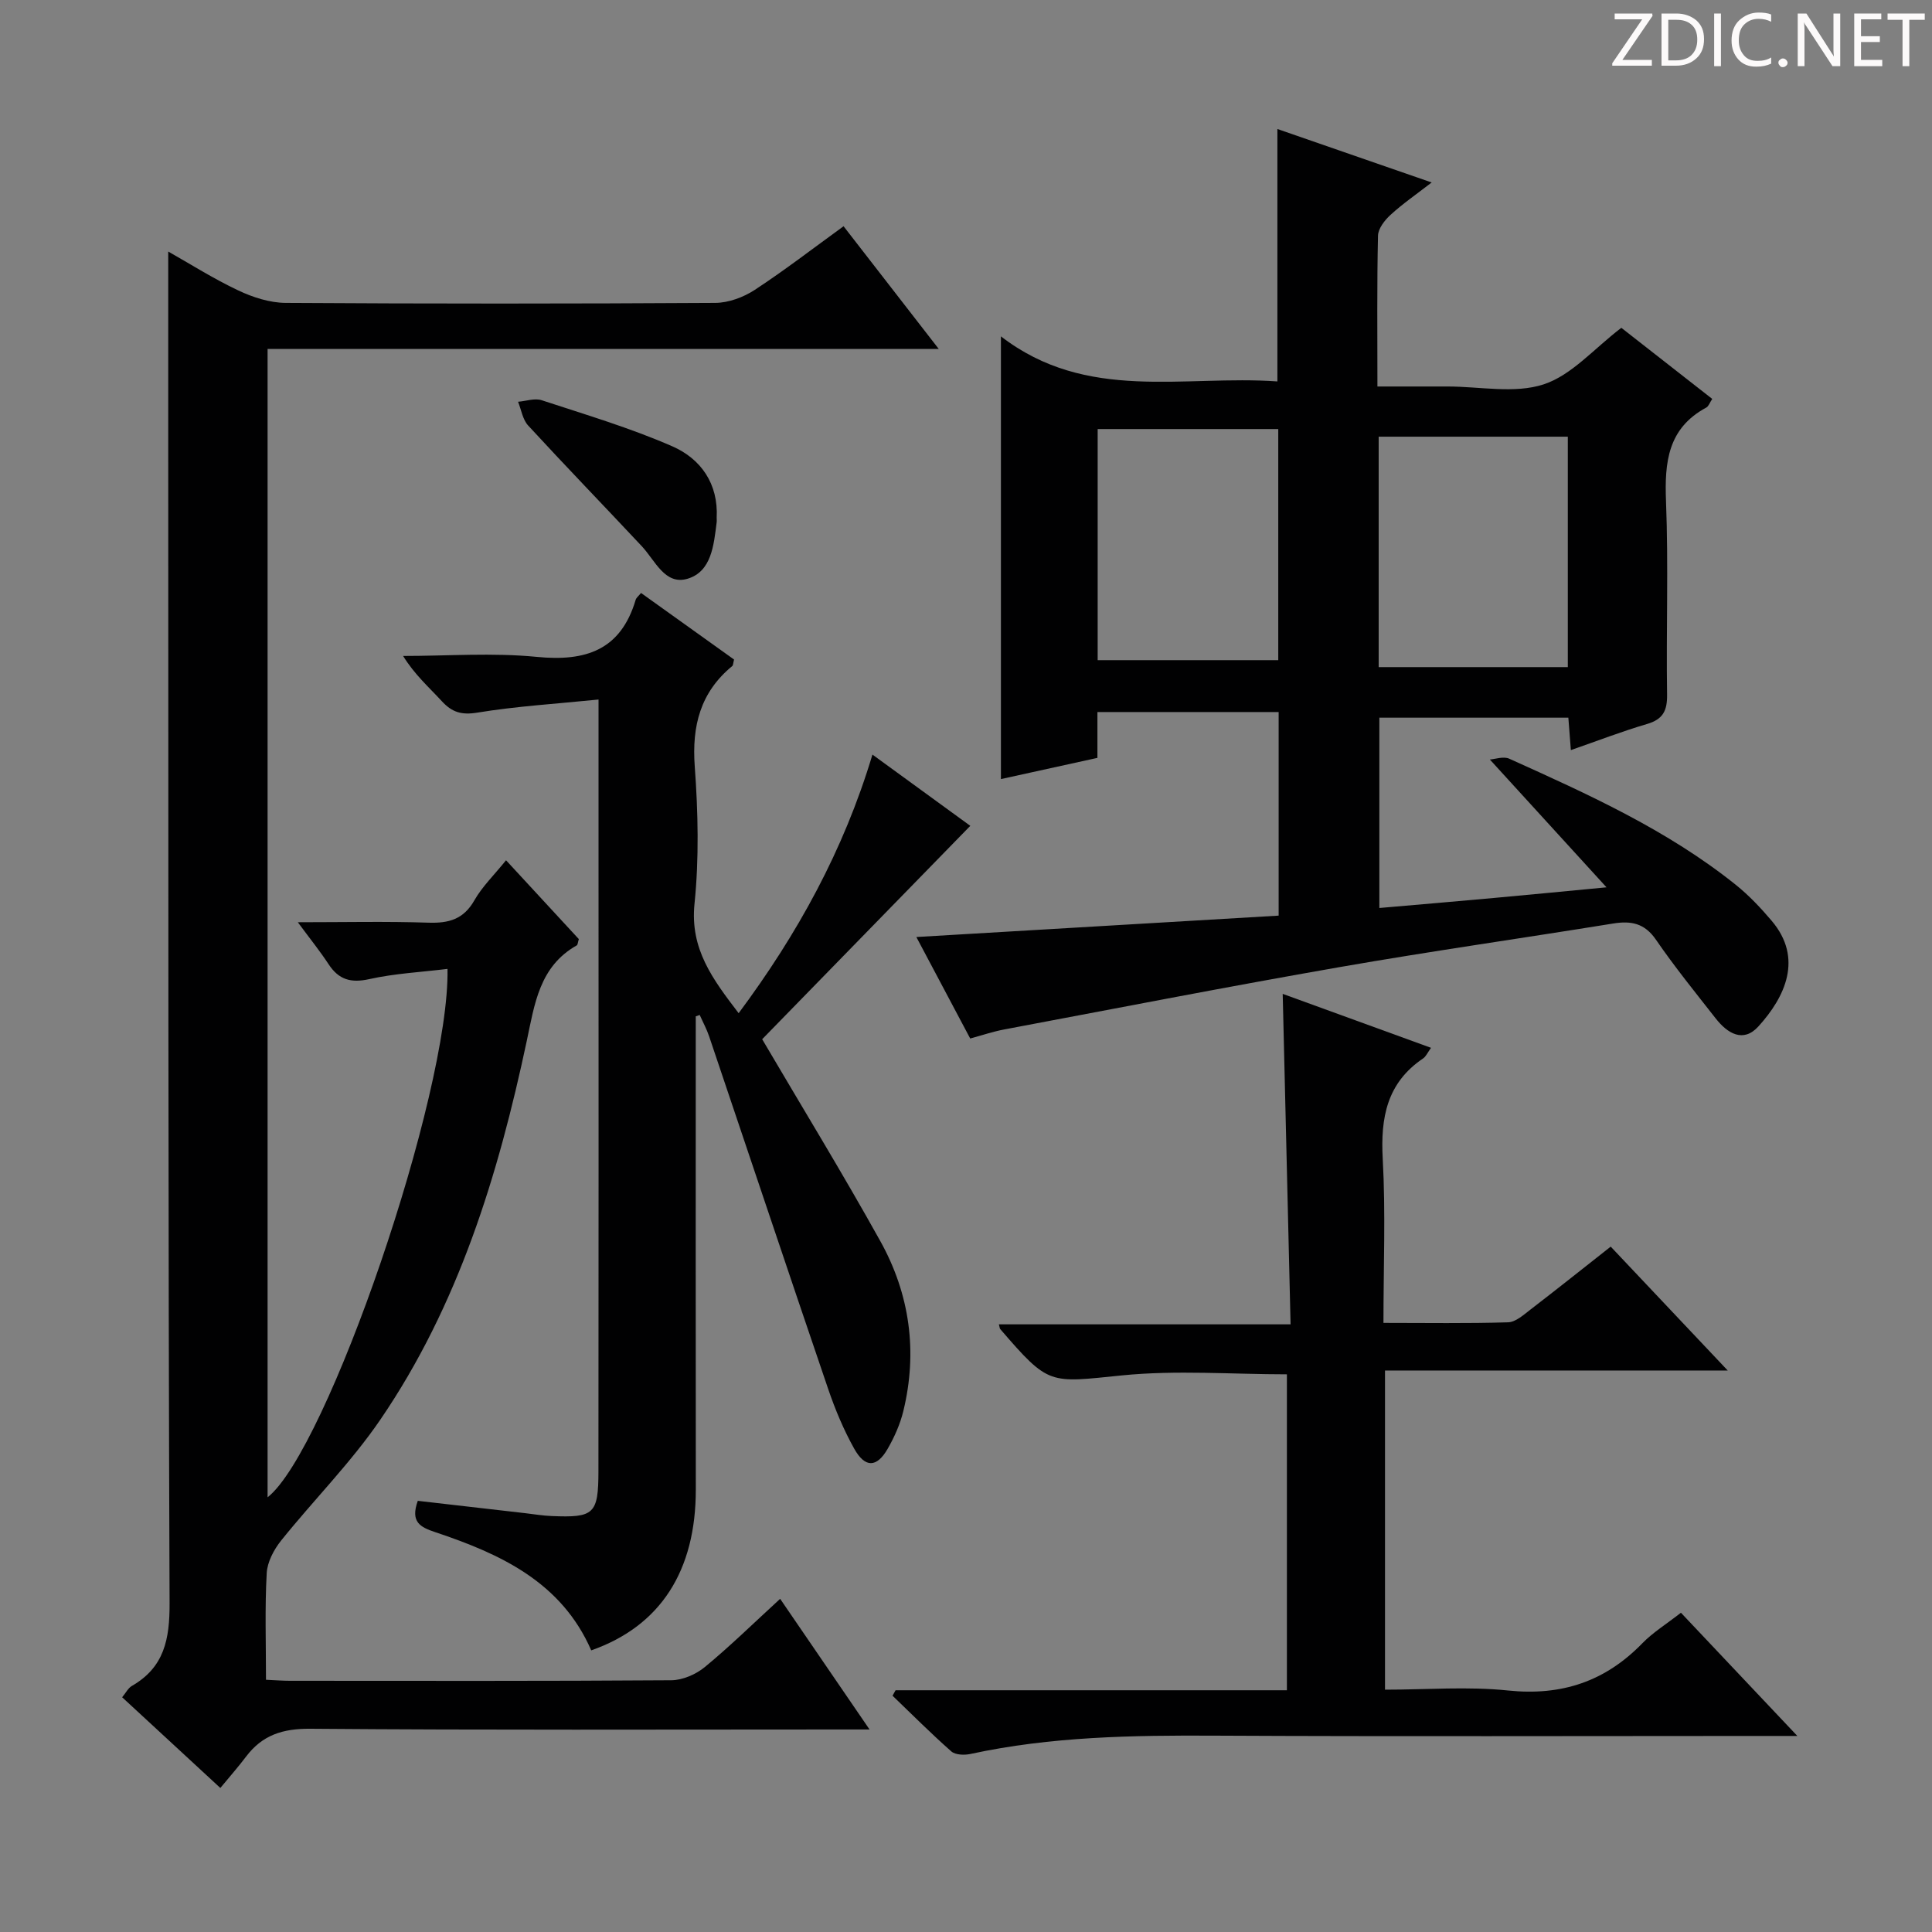
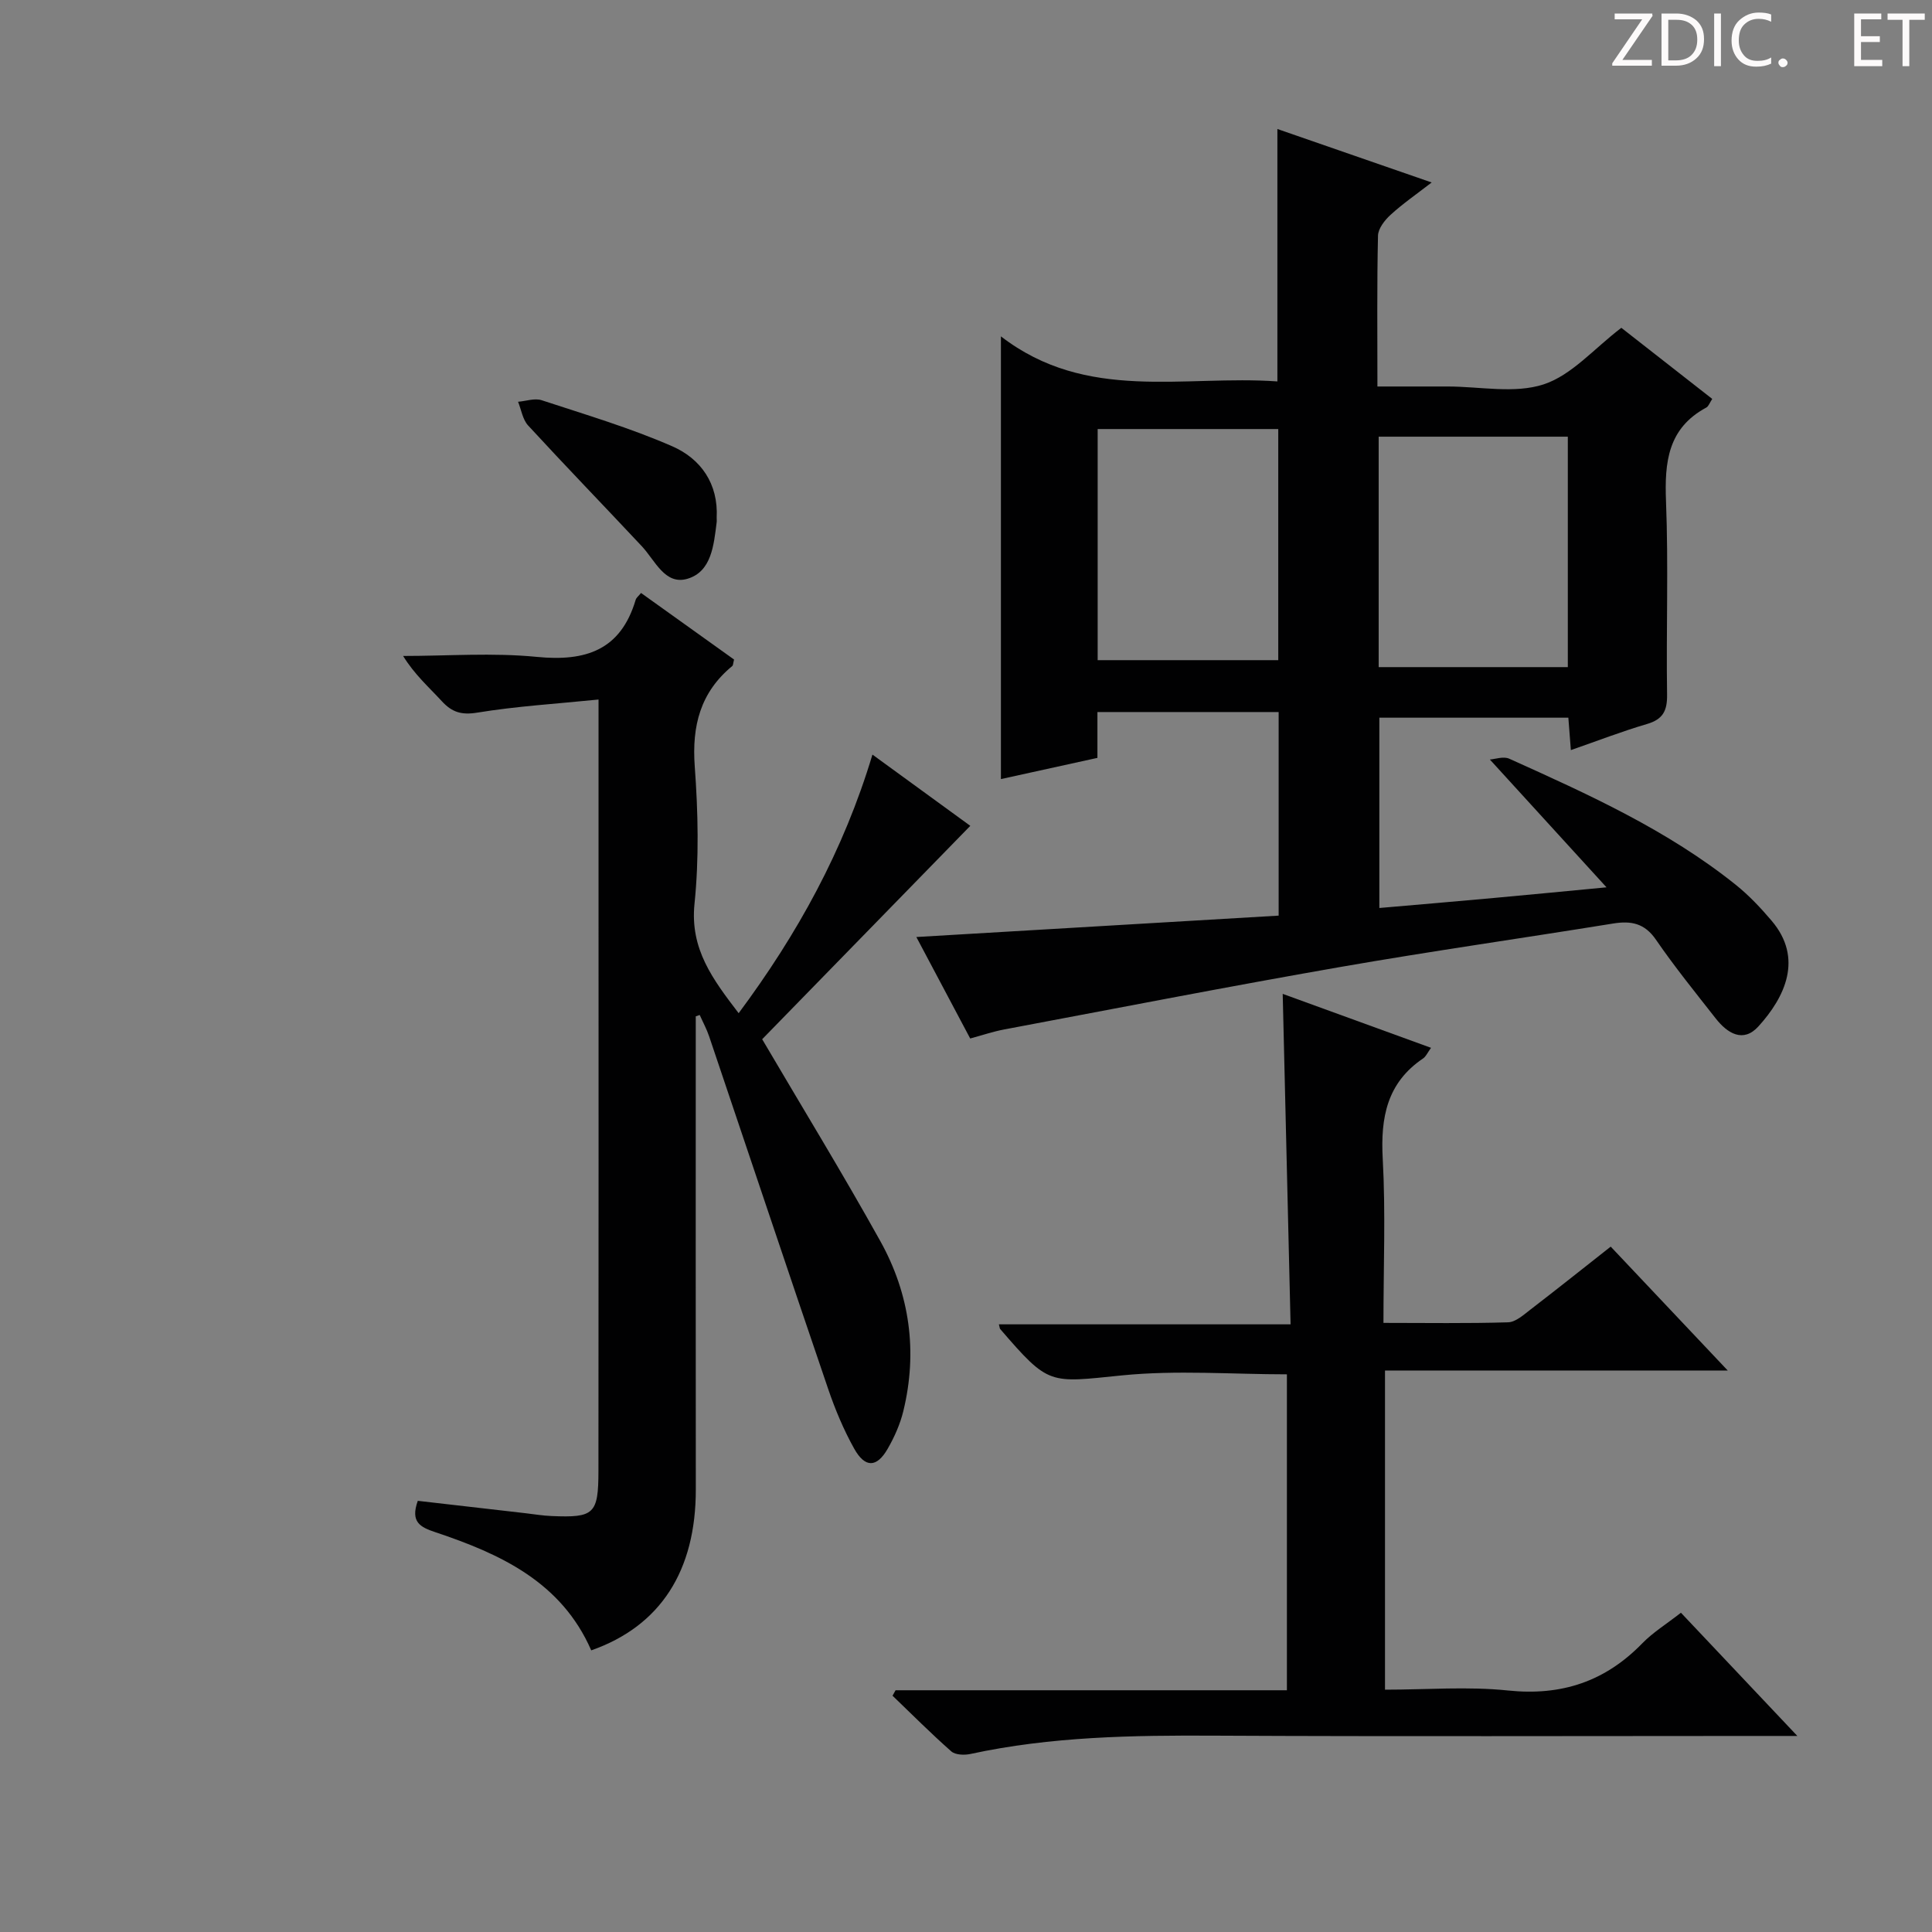
<svg xmlns="http://www.w3.org/2000/svg" enable-background="new 0 0 400 400" viewBox="0 0 400 400">
  <rect x="0" y="0" width="400" height="400" fill="#808080" stroke="none" />
  <g fill="#fcfafa">
    <path d="m342.2 3.2-6.3 9.2h6.1v1.2h-8.2v-.5l6.2-9.1h-5.7v-1.2h7.8v.4z" />
    <path d="m344 13.7v-10.9h3.1c1.6 0 3 .5 4.1 1.4 1.1 1 1.6 2.2 1.6 3.9s-.5 3-1.6 4-2.5 1.5-4.2 1.5h-3zm1.4-9.6v8.4h1.6c1.4 0 2.5-.4 3.2-1.1.8-.8 1.2-1.8 1.2-3.2s-.4-2.4-1.2-3.1-1.8-1-3.1-1z" />
    <path d="m356.3 2.8v10.9h-1.4v-10.9z" />
    <path d="m366.6 13.2c-.8.4-1.8.6-3 .6-1.6 0-2.8-.5-3.7-1.5s-1.4-2.3-1.4-3.9c0-1.7.5-3.2 1.6-4.2s2.4-1.6 4-1.6c1 0 1.9.1 2.6.4v1.5c-.8-.4-1.6-.6-2.6-.6-1.2 0-2.2.4-3 1.2s-1.1 1.9-1.1 3.3c0 1.3.4 2.3 1.1 3.1s1.6 1.1 2.8 1.1c1.1 0 2-.2 2.8-.7v1.3z" />
    <path d="m368.2 13c0-.3.1-.5.3-.6.2-.2.4-.3.6-.3.3 0 .5.1.7.3s.3.4.3.6-.1.5-.3.6c-.2.2-.4.3-.7.3s-.5-.1-.6-.3c-.2-.2-.3-.4-.3-.6z" />
-     <path d="m381.1 13.7h-1.7l-5.5-8.4c-.2-.2-.3-.5-.4-.7 0 .2.1.8.1 1.5v7.6h-1.4v-10.9h1.8l5.3 8.3c.3.4.4.6.4.8 0-.3-.1-.8-.1-1.6v-7.5h1.4v10.9z" />
    <path d="m389.7 13.7h-5.8v-10.9h5.6v1.2h-4.2v3.5h3.9v1.2h-3.9v3.7h4.4z" />
    <path d="m398.4 4.1h-3.1v9.6h-1.4v-9.6h-3.1v-1.3h7.7v1.3z" />
  </g>
-   <path d="m55.07 347.78c2.01.09 3.47.21 4.93.21 26.33.01 52.65.08 78.98-.11 2.34-.02 5.09-1.21 6.94-2.73 5.25-4.33 10.12-9.11 15.6-14.13 6.09 8.9 12.01 17.55 18.51 27.05-2.78 0-4.54 0-6.31 0-36.49 0-72.98.15-109.47-.15-5.7-.05-9.93 1.3-13.29 5.75-1.6 2.12-3.36 4.11-5.34 6.51-7.26-6.7-13.68-12.65-20.33-18.78.77-.92 1.23-1.89 2-2.34 6.75-3.88 7.85-9.71 7.82-17.16-.31-80.14-.25-160.29-.28-240.43-.01-12.97 0-25.93 0-39.39 4.55 2.57 9.37 5.63 14.5 8.05 3.02 1.43 6.52 2.56 9.81 2.58 29.66.19 59.32.18 88.97 0 2.73-.02 5.8-1.16 8.12-2.67 6.24-4.09 12.16-8.66 18.42-13.2 6.41 8.26 12.69 16.35 19.71 25.41-46.96 0-92.8 0-138.96 0v237.75c12.31-9.64 37.75-83.63 37.25-109.4-5.45.67-10.91.94-16.17 2.11-3.83.85-6.34.14-8.45-3.08-1.79-2.73-3.85-5.28-6.37-8.69 9.57 0 18.32-.2 27.05.09 4.21.14 7.27-.7 9.5-4.62 1.62-2.85 4.08-5.22 6.56-8.3 5.18 5.61 10.19 11.04 15.07 16.32-.22.71-.22 1.18-.43 1.3-7.74 4.37-8.72 12.12-10.35 19.78-5.9 27.76-14.14 54.75-30.34 78.45-6.06 8.86-13.77 16.59-20.52 25-1.5 1.88-2.86 4.44-2.98 6.75-.4 7.14-.15 14.31-.15 22.07z" fill="#010102" />
  <path d="m308.46 157.25c1.08-.07 2.81-.71 4.01-.17 16.38 7.38 32.78 14.78 46.94 26.14 2.7 2.17 5.13 4.75 7.38 7.4 6.63 7.8 2.76 15.84-2.73 21.89-3.15 3.47-6.41 1.44-8.83-1.64-4.21-5.37-8.52-10.69-12.38-16.31-2.36-3.44-5.16-3.96-8.9-3.35-18.84 3.05-37.74 5.73-56.54 9.01-23.22 4.05-46.35 8.56-69.51 12.92-2.25.42-4.45 1.17-7.03 1.87-3.67-6.91-7.28-13.73-11.15-21.01 25.42-1.5 50.09-2.95 75.01-4.43 0-14.18 0-27.96 0-42.15-12.26 0-24.64 0-37.52 0v9.49c-6.78 1.49-13.19 2.9-19.98 4.39 0-30.36 0-60.28 0-91.66 17.79 13.72 37.87 7.95 57.24 9.33 0-17.61 0-34.67 0-52.26 10.31 3.57 20.6 7.14 31.94 11.07-3.26 2.52-6.05 4.44-8.52 6.71-1.21 1.1-2.56 2.84-2.59 4.31-.23 10.14-.12 20.29-.12 31.22h14.05.5c6.67 0 13.83 1.53 19.86-.44 5.81-1.9 10.44-7.41 16.09-11.71 5.9 4.62 12.28 9.6 18.82 14.72-.52.78-.75 1.53-1.23 1.79-7.96 4.28-8.66 11.3-8.34 19.41.52 13.31.02 26.66.22 39.99.05 3.35-.82 5.14-4.16 6.12-5.22 1.53-10.31 3.51-15.76 5.4-.19-2.4-.34-4.36-.52-6.71-12.94 0-25.84 0-39.13 0v39.4c7.92-.69 15.78-1.35 23.64-2.07 7.74-.7 15.48-1.46 23.39-2.21-7.98-8.75-15.75-17.26-24.15-26.46zm-23.02-19.13h39.16c0-16.2 0-31.93 0-47.71-13.22 0-26.1 0-39.16 0zm-20.79-1.44c0-16.18 0-32.02 0-47.85-12.7 0-25.05 0-37.39 0v47.85z" fill="#010102" />
  <path d="m144.05 210.42c0 32.64-.03 65.29.01 97.93.02 16.89-7.32 28.31-21.65 33.34-6.19-14.17-18.8-19.96-32.29-24.47-3.08-1.03-5.21-2.07-3.62-6.49 7.26.84 14.76 1.7 22.26 2.56 1.82.21 3.63.52 5.45.59 8.78.37 9.68-.39 9.69-9.31.05-42.98.02-85.96.02-128.94 0-9.96 0-19.91 0-30.8-8.75.89-16.99 1.38-25.09 2.71-3.3.54-5.26-.08-7.37-2.38-2.66-2.89-5.63-5.5-8-9.35 9.23 0 18.53-.71 27.67.19 10.14 1 17.38-1.38 20.48-11.82.13-.43.59-.77 1.11-1.41 6.48 4.64 12.93 9.25 19.26 13.78-.2.76-.18 1.19-.38 1.35-6.6 5.44-8.37 12.37-7.76 20.77.69 9.45.91 19.06-.05 28.45s3.79 15.64 9.14 22.65c12.17-16.37 21.72-33.64 27.7-53.54 7.14 5.2 13.93 10.14 20.26 14.75-14.63 15-29.08 29.81-43.09 44.18 8.21 13.97 16.62 27.71 24.45 41.78 6.11 10.98 7.78 22.9 4.77 35.23-.66 2.71-1.85 5.37-3.24 7.79-2.26 3.93-4.69 3.99-6.94-.05-2.17-3.89-3.92-8.07-5.36-12.29-8.3-24.33-16.44-48.72-24.67-73.08-.51-1.51-1.29-2.93-1.94-4.4-.28.11-.55.2-.82.28z" fill="#010102" />
  <path d="m372.12 359.41c-3.63 0-5.62 0-7.6 0-37.66 0-75.32.13-112.98-.06-17-.09-33.92.17-50.62 3.79-1.25.27-3.11.21-3.96-.53-4.19-3.69-8.14-7.66-12.17-11.53.21-.38.42-.75.63-1.13h81.02c0-22.07 0-43.63 0-65.41-11.35 0-22.85-.91-34.14.22-15.13 1.52-15.06 2.19-25.23-9.61-.09-.1-.08-.29-.26-.96h60.39c-.55-23.04-1.09-45.55-1.63-68.42 10.12 3.68 20.2 7.35 30.71 11.17-.73 1.01-1.05 1.79-1.63 2.19-7.51 5.06-8.84 12.26-8.37 20.79.61 11.1.15 22.25.15 33.97 8.94 0 17.38.14 25.81-.12 1.57-.05 3.21-1.55 4.63-2.64 5.53-4.25 10.98-8.6 16.61-13.03 7.98 8.45 15.75 16.67 24.23 25.65-24.1 0-47.38 0-70.96 0v66.08c8.64 0 17.14-.7 25.48.17 11.08 1.15 20.1-1.86 27.79-9.77 2.18-2.24 4.93-3.94 8-6.33 7.67 8.14 15.35 16.26 24.1 25.51z" fill="#010102" />
  <path d="m148.38 107.2c0 .33.04.66-.01.99-.59 4.66-1.05 10.14-6.01 11.63-4.69 1.41-6.72-3.79-9.49-6.74-7.82-8.35-15.78-16.57-23.53-24.99-1.13-1.23-1.41-3.25-2.08-4.91 1.64-.13 3.44-.79 4.88-.32 9.1 2.99 18.34 5.73 27.09 9.56 5.87 2.58 9.52 7.73 9.15 14.78z" fill="#010102" />
</svg>